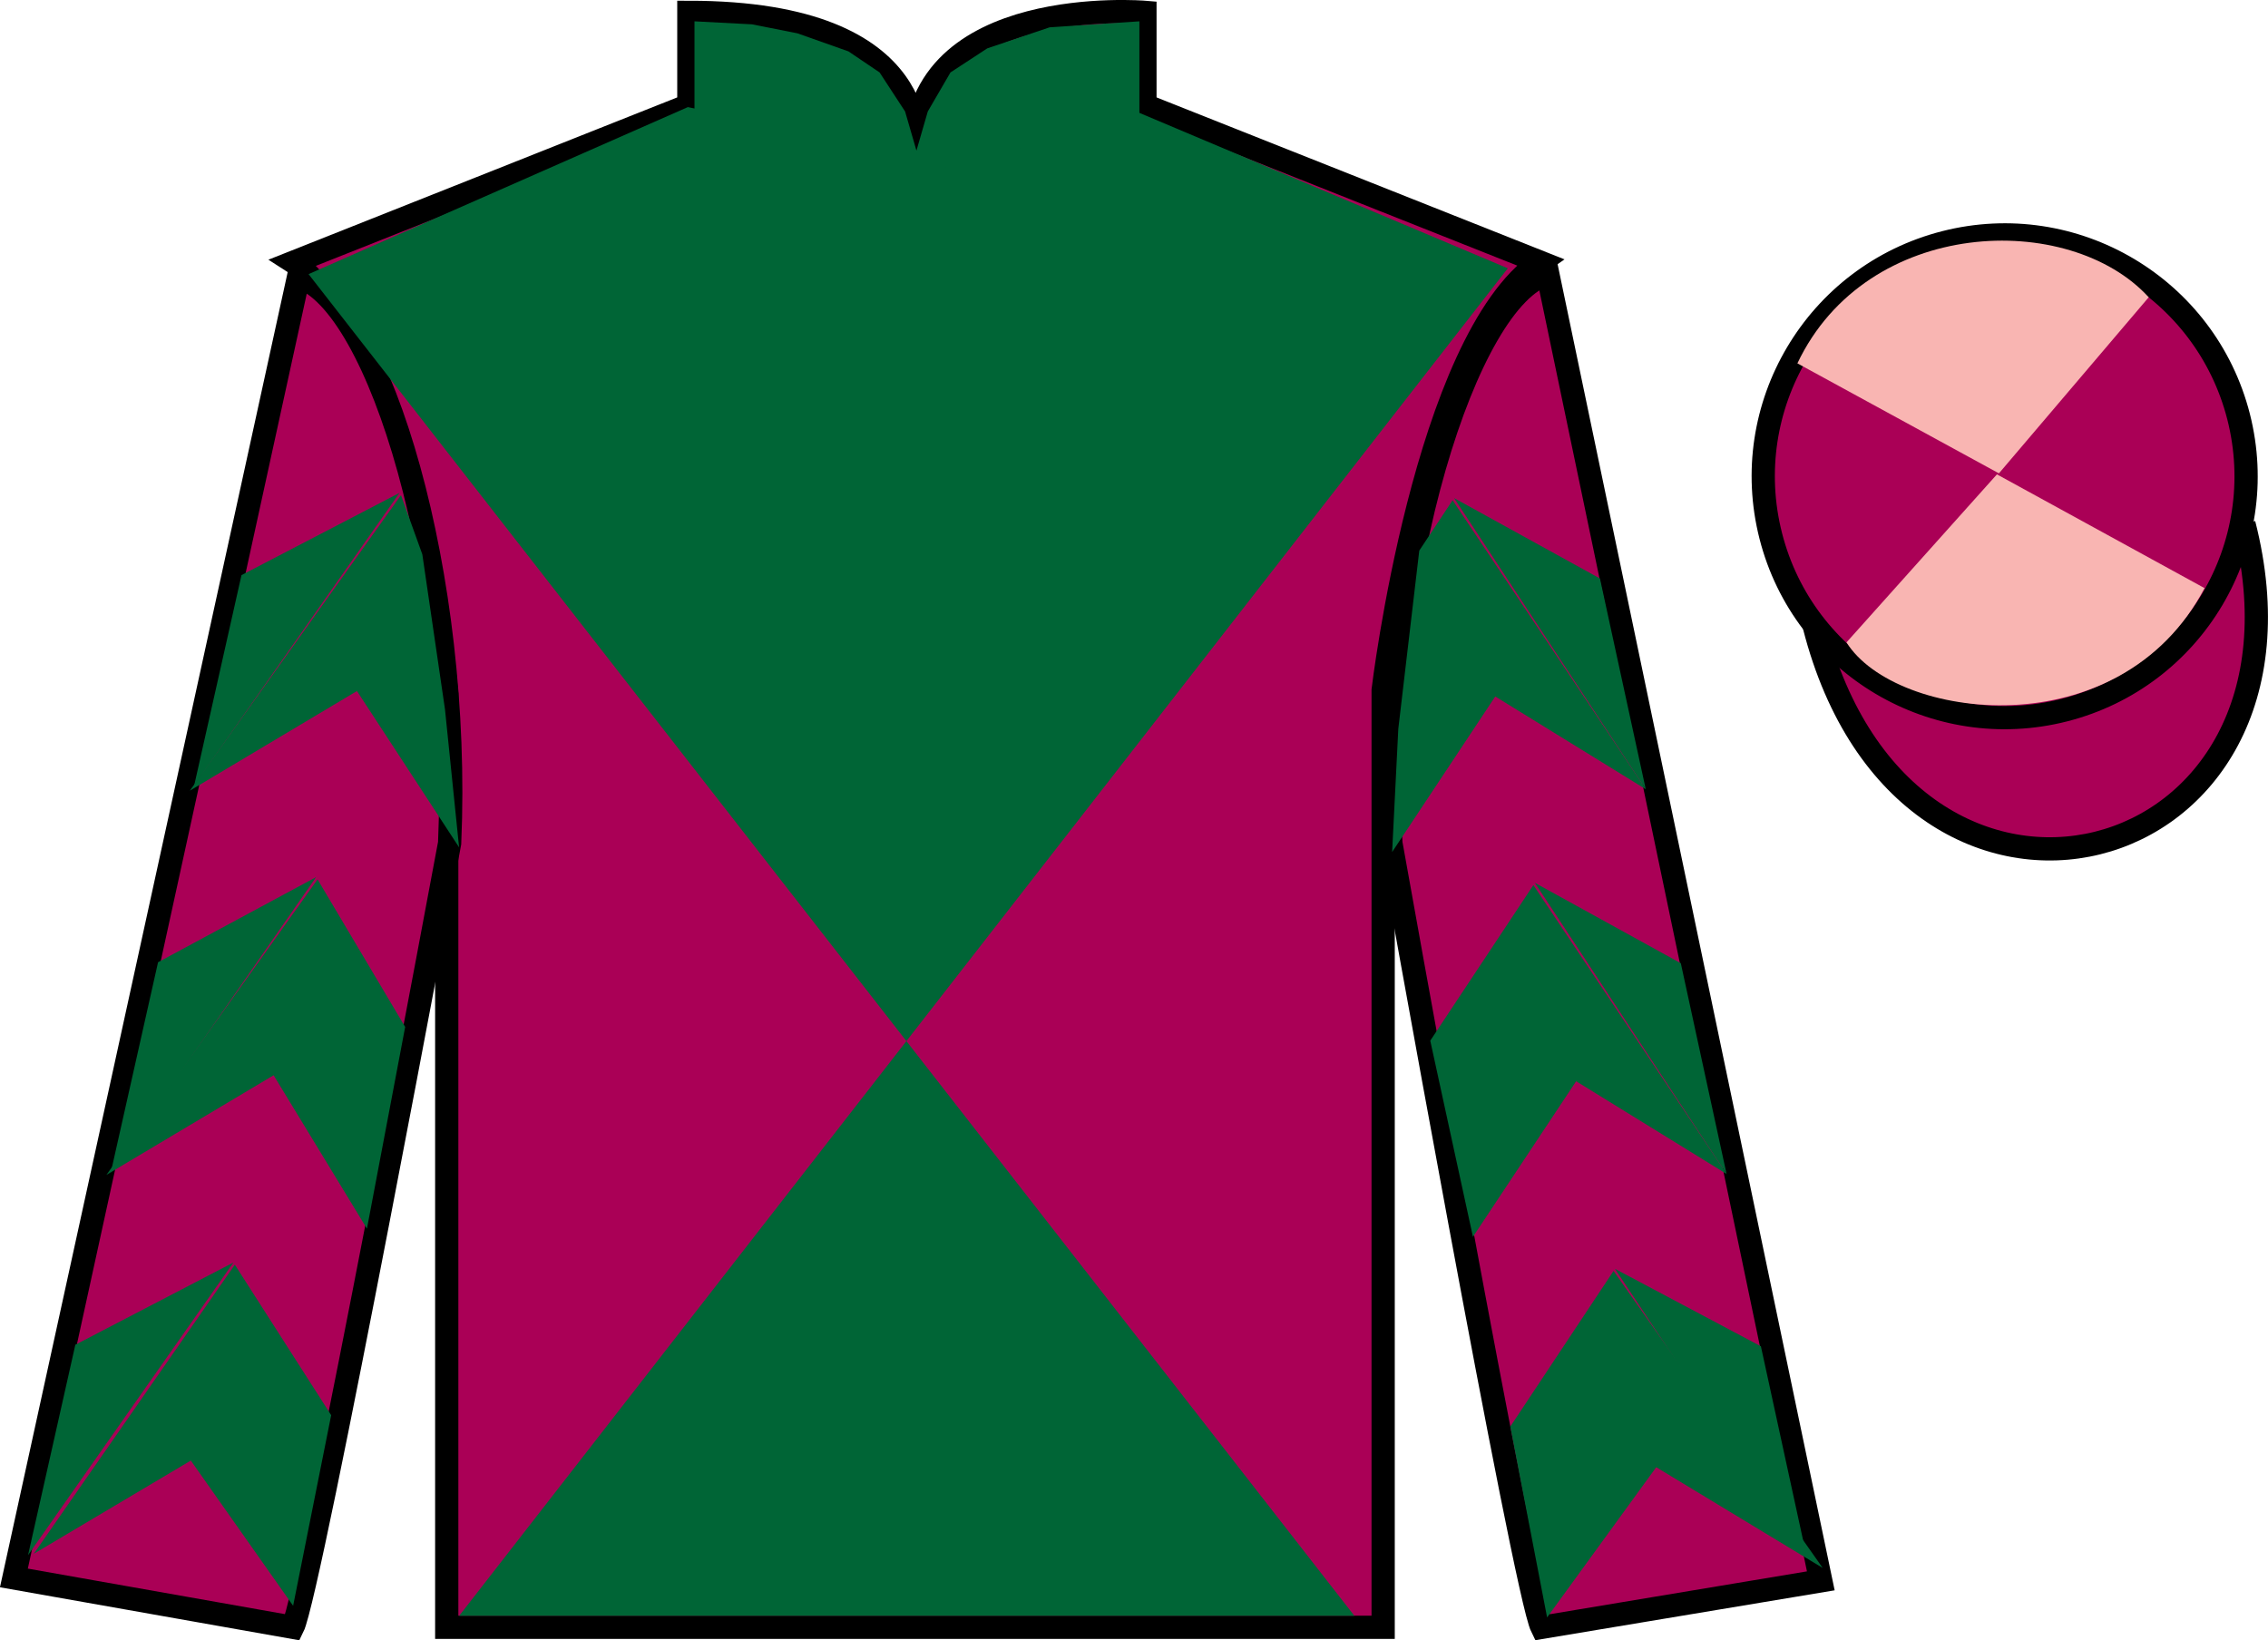
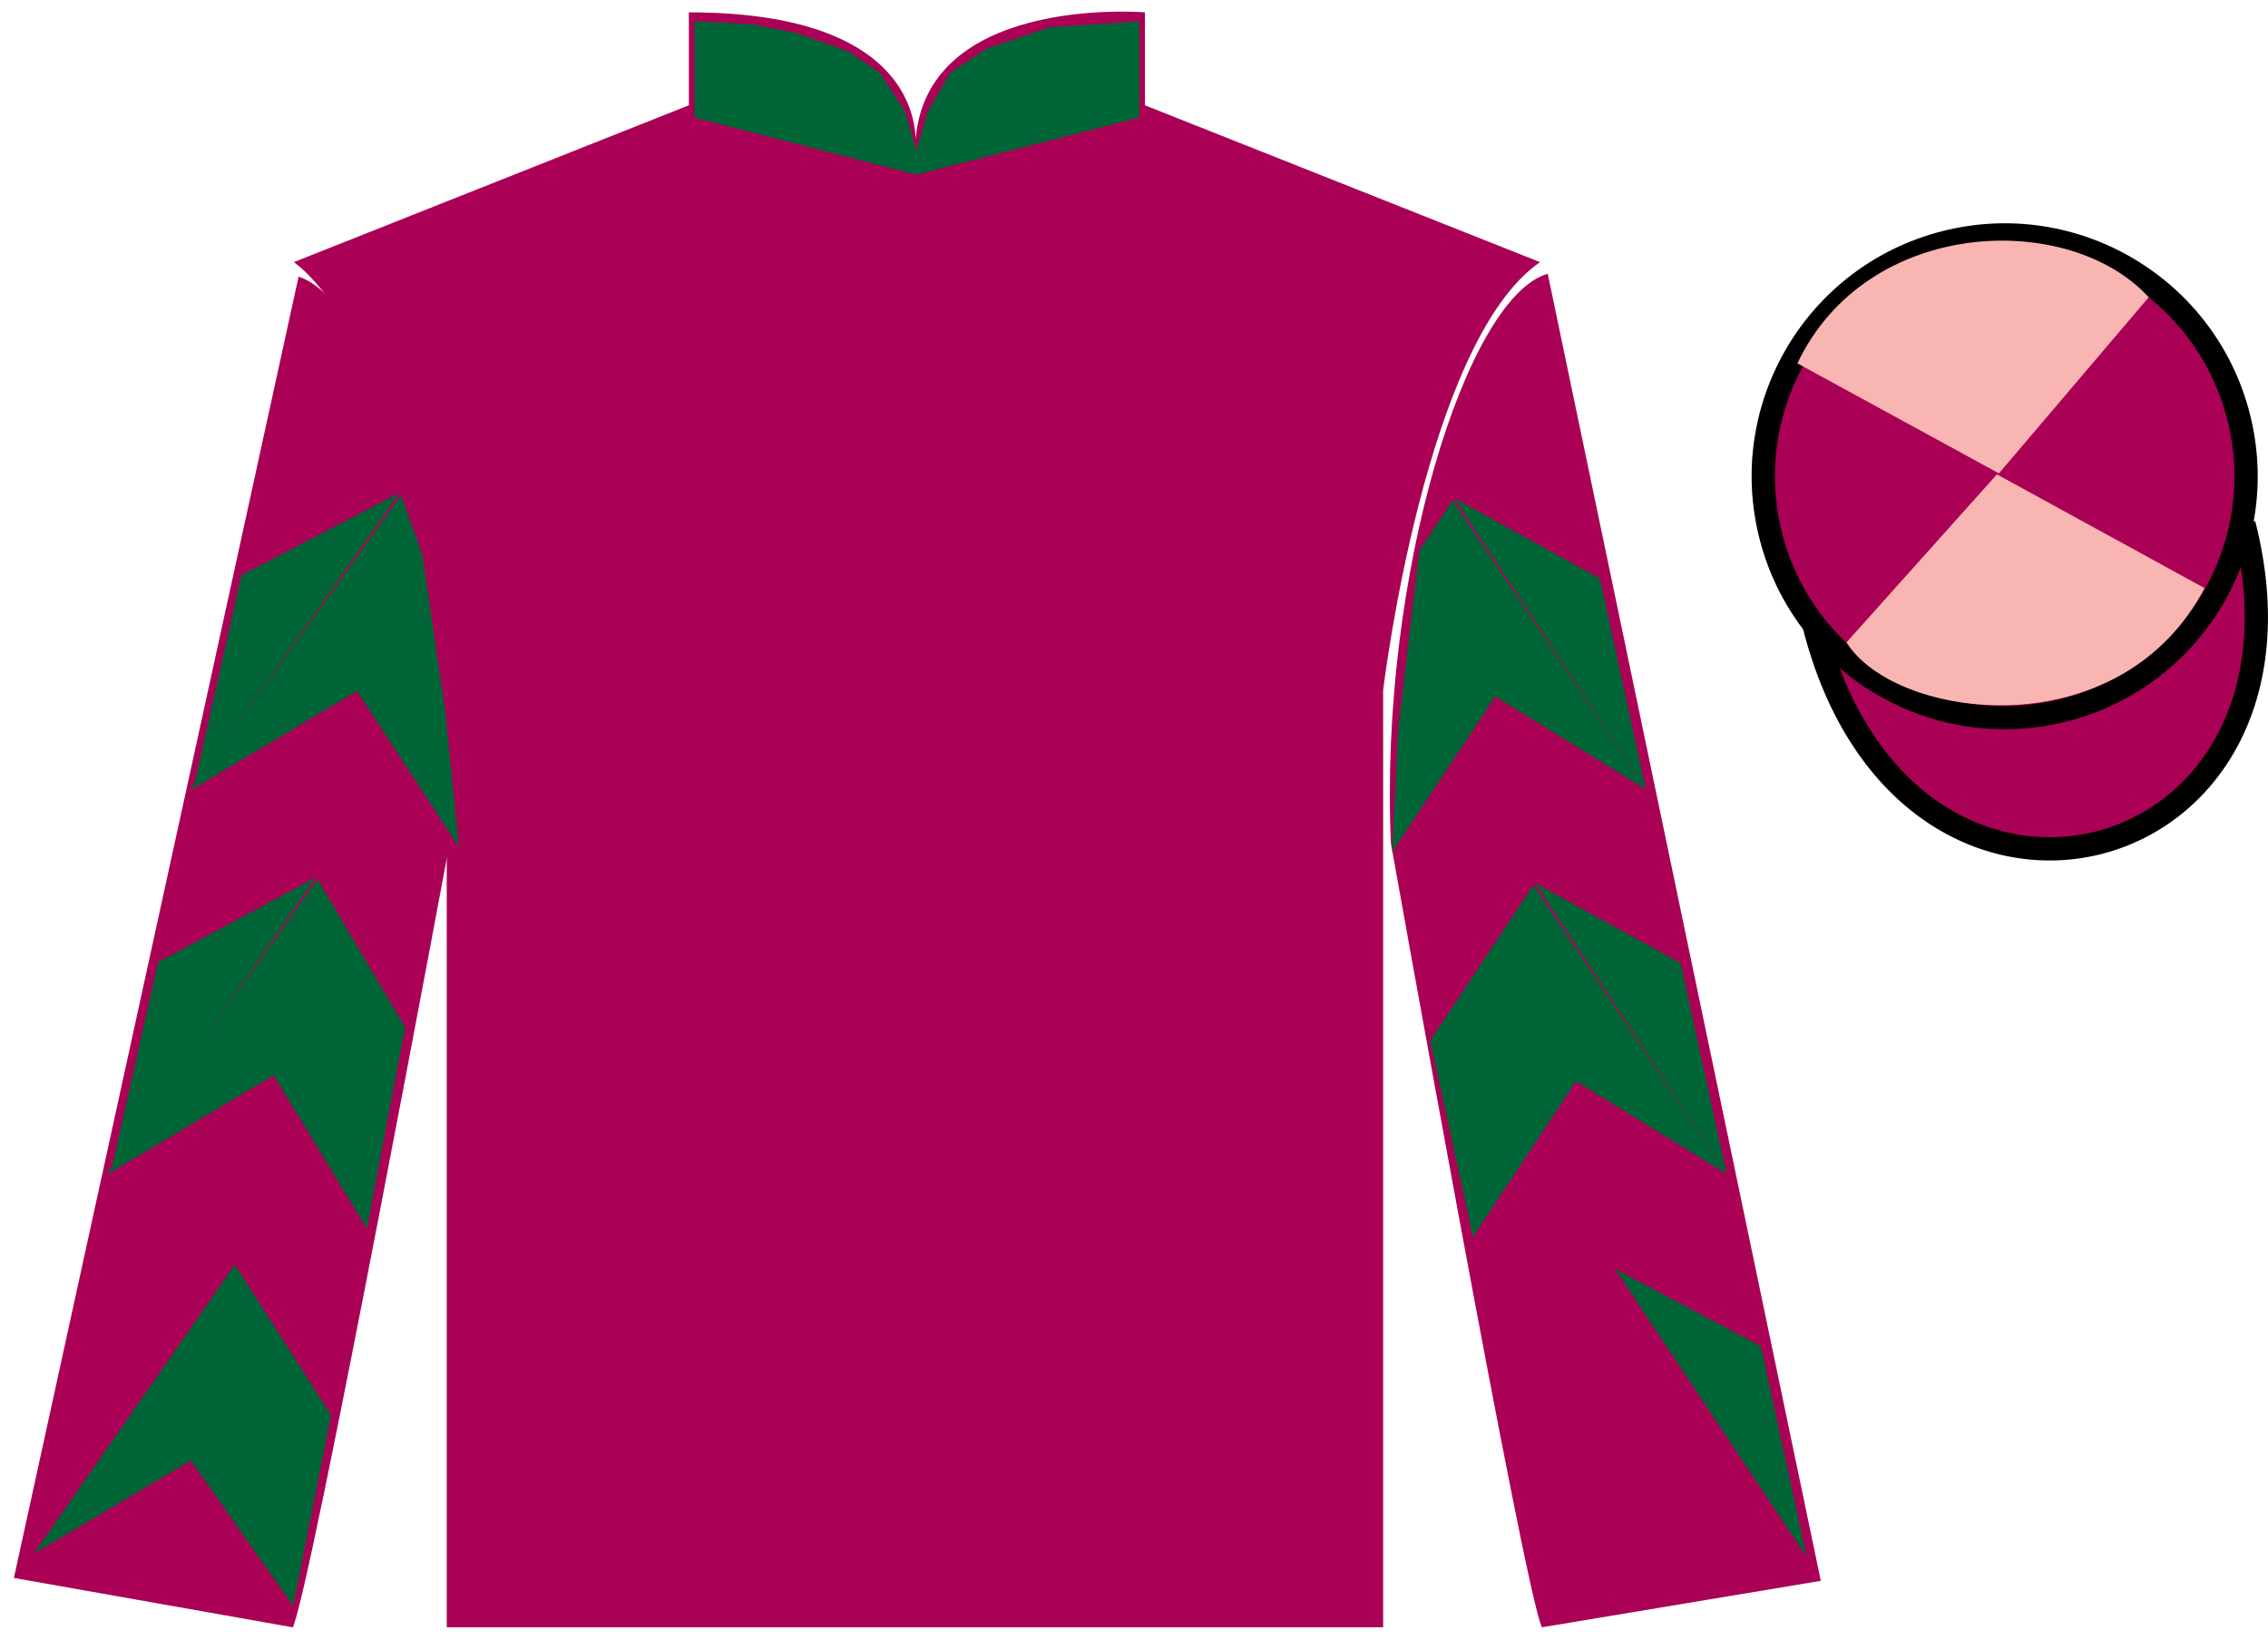
<svg xmlns="http://www.w3.org/2000/svg" width="97.59pt" height="70.59pt" viewBox="0 0 97.59 70.59" version="1.1">
  <defs>
    <clipPath id="clip1">
      <path d="M 0 0 L 0 70.59 L 97.59 70.59 L 97.59 0 L 0 0 Z M 0 0 " />
    </clipPath>
  </defs>
  <g id="surface0">
    <g clip-path="url(#clip1)" clip-rule="nonzero">
      <path style=" stroke:none;fill-rule:nonzero;fill:rgb(66.416%,0%,33.677%);fill-opacity:1;" d="M 12.641 11.281 C 12.641 11.281 17.723 14.531 19.223 29.867 C 19.223 29.867 19.223 44.867 19.223 70.031 L 59.516 70.031 L 59.516 29.699 C 59.516 29.699 61.309 14.699 66.266 11.281 L 49.266 4.531 L 49.266 0.531 C 49.266 0.531 39.379 -0.301 39.379 6.531 C 39.379 6.531 40.391 0.531 29.641 0.531 L 29.641 4.531 L 12.641 11.281 " />
-       <path style="fill:none;stroke-width:10;stroke-linecap:butt;stroke-linejoin:miter;stroke:rgb(0%,0%,0%);stroke-opacity:1;stroke-miterlimit:4;" d="M 126.406 593.087 C 126.406 593.087 177.227 560.587 192.227 407.228 C 192.227 407.228 192.227 257.228 192.227 5.588 L 595.156 5.588 L 595.156 408.908 C 595.156 408.908 613.086 558.908 662.656 593.087 L 492.656 660.587 L 492.656 700.587 C 492.656 700.587 393.789 708.908 393.789 640.587 C 393.789 640.587 403.906 700.587 296.406 700.587 L 296.406 660.587 L 126.406 593.087 Z M 126.406 593.087 " transform="matrix(0.1,0,0,-0.1,0,70.59)" />
      <path style=" stroke:none;fill-rule:nonzero;fill:rgb(66.416%,0%,33.677%);fill-opacity:1;" d="M 12.598 70.031 C 13.348 68.531 19.348 36.281 19.348 36.281 C 19.848 24.781 16.348 13.031 12.848 11.906 L 0.598 67.906 L 12.598 70.031 " />
-       <path style="fill:none;stroke-width:10;stroke-linecap:butt;stroke-linejoin:miter;stroke:rgb(0%,0%,0%);stroke-opacity:1;stroke-miterlimit:4;" d="M 125.977 5.588 C 133.477 20.587 193.477 343.087 193.477 343.087 C 198.477 458.087 163.477 575.587 128.477 586.837 L 5.977 26.837 L 125.977 5.588 Z M 125.977 5.588 " transform="matrix(0.1,0,0,-0.1,0,70.59)" />
      <path style=" stroke:none;fill-rule:nonzero;fill:rgb(66.416%,0%,33.677%);fill-opacity:1;" d="M 78.348 68.031 L 66.598 11.781 C 63.098 12.781 59.348 24.781 59.848 36.281 C 59.848 36.281 65.598 68.531 66.348 70.031 L 78.348 68.031 " />
-       <path style="fill:none;stroke-width:10;stroke-linecap:butt;stroke-linejoin:miter;stroke:rgb(0%,0%,0%);stroke-opacity:1;stroke-miterlimit:4;" d="M 783.477 25.587 L 665.977 588.087 C 630.977 578.087 593.477 458.087 598.477 343.087 C 598.477 343.087 655.977 20.587 663.477 5.588 L 783.477 25.587 Z M 783.477 25.587 " transform="matrix(0.1,0,0,-0.1,0,70.59)" />
-       <path style=" stroke:none;fill-rule:nonzero;fill:rgb(0%,39.71%,21.199%);fill-opacity:1;" d="M 64.879 11.547 L 19.758 69.535 L 58.277 69.535 L 13.277 11.797 L 29.598 4.609 L 38.945 6.594 L 48.438 4.609 L 64.879 11.547 " />
      <path style="fill-rule:nonzero;fill:rgb(66.416%,0%,33.677%);fill-opacity:1;stroke-width:10;stroke-linecap:butt;stroke-linejoin:miter;stroke:rgb(0%,0%,0%);stroke-opacity:1;stroke-miterlimit:4;" d="M 780.664 436.486 C 820.391 280.861 1004.336 328.439 965.547 480.431 " transform="matrix(0.1,0,0,-0.1,0,70.59)" />
      <path style=" stroke:none;fill-rule:nonzero;fill:rgb(66.416%,0%,33.677%);fill-opacity:1;" d="M 88.828 30.559 C 94.387 29.141 97.738 23.488 96.324 17.93 C 94.906 12.371 89.25 9.016 83.691 10.434 C 78.133 11.852 74.777 17.508 76.195 23.066 C 77.613 28.621 83.27 31.977 88.828 30.559 " />
      <path style="fill:none;stroke-width:10;stroke-linecap:butt;stroke-linejoin:miter;stroke:rgb(0%,0%,0%);stroke-opacity:1;stroke-miterlimit:4;" d="M 888.281 400.314 C 943.867 414.494 977.383 471.017 963.242 526.603 C 949.062 582.189 892.5 615.744 836.914 601.564 C 781.328 587.384 747.773 530.822 761.953 475.236 C 776.133 419.689 832.695 386.134 888.281 400.314 Z M 888.281 400.314 " transform="matrix(0.1,0,0,-0.1,0,70.59)" />
      <path style=" stroke:none;fill-rule:nonzero;fill:rgb(0%,39.71%,21.199%);fill-opacity:1;" d="M 8.168 34.027 L 15.359 29.738 L 19.754 36.465 L 19.148 30.531 L 18.172 23.855 L 17.254 21.309 " />
      <path style=" stroke:none;fill-rule:nonzero;fill:rgb(0%,39.71%,21.199%);fill-opacity:1;" d="M 17.191 21.211 L 10.391 24.75 L 8.355 33.805 " />
      <path style=" stroke:none;fill-rule:nonzero;fill:rgb(0%,39.71%,21.199%);fill-opacity:1;" d="M 1.02 67.145 L 8.211 62.855 " />
      <path style=" stroke:none;fill-rule:nonzero;fill:rgb(0%,39.71%,21.199%);fill-opacity:1;" d="M 14.5 61.152 L 10.105 54.426 " />
      <path style=" stroke:none;fill-rule:nonzero;fill:rgb(0%,39.71%,21.199%);fill-opacity:1;" d="M 10.043 54.332 L 3.242 57.871 " />
      <path style=" stroke:none;fill-rule:nonzero;fill:rgb(0%,39.71%,21.199%);fill-opacity:1;" d="M 1.453 66.867 L 8.211 62.855 L 12.613 69.105 L 14.25 60.902 L 10.105 54.426 " />
-       <path style=" stroke:none;fill-rule:nonzero;fill:rgb(0%,39.71%,21.199%);fill-opacity:1;" d="M 10.043 54.332 L 3.242 57.871 L 1.207 66.926 " />
+       <path style=" stroke:none;fill-rule:nonzero;fill:rgb(0%,39.71%,21.199%);fill-opacity:1;" d="M 10.043 54.332 L 1.207 66.926 " />
      <path style=" stroke:none;fill-rule:nonzero;fill:rgb(0%,39.71%,21.199%);fill-opacity:1;" d="M 4.578 50.562 L 11.773 46.273 L 15.789 52.875 L 17.434 44.195 L 13.664 37.844 " />
      <path style=" stroke:none;fill-rule:nonzero;fill:rgb(0%,39.71%,21.199%);fill-opacity:1;" d="M 13.602 37.746 L 6.801 41.41 L 4.766 50.465 " />
      <path style=" stroke:none;fill-rule:nonzero;fill:rgb(0%,39.71%,21.199%);fill-opacity:1;" d="M 70.816 33.965 L 64.34 29.973 L 59.902 36.668 L 60.168 31.363 L 61.07 23.695 L 62.504 21.527 " />
      <path style=" stroke:none;fill-rule:nonzero;fill:rgb(0%,39.71%,21.199%);fill-opacity:1;" d="M 62.566 21.434 L 68.844 24.895 L 70.816 33.965 " />
      <path style=" stroke:none;fill-rule:nonzero;fill:rgb(0%,39.71%,21.199%);fill-opacity:1;" d="M 78.43 67.477 L 71.266 63.141 " />
      <path style=" stroke:none;fill-rule:nonzero;fill:rgb(0%,39.71%,21.199%);fill-opacity:1;" d="M 64.988 61.391 L 69.43 54.695 " />
-       <path style=" stroke:none;fill-rule:nonzero;fill:rgb(0%,39.71%,21.199%);fill-opacity:1;" d="M 78.43 67.477 L 71.266 63.141 L 66.57 69.605 L 64.988 61.391 L 69.43 54.695 " />
      <path style=" stroke:none;fill-rule:nonzero;fill:rgb(0%,39.71%,21.199%);fill-opacity:1;" d="M 69.488 54.602 L 75.77 57.938 L 77.742 67.004 " />
      <path style=" stroke:none;fill-rule:nonzero;fill:rgb(0%,39.71%,21.199%);fill-opacity:1;" d="M 74.293 50.523 L 67.82 46.531 L 63.379 53.227 L 61.543 44.785 L 65.98 38.09 " />
      <path style=" stroke:none;fill-rule:nonzero;fill:rgb(0%,39.71%,21.199%);fill-opacity:1;" d="M 66.043 37.992 L 72.324 41.453 L 74.293 50.523 " />
      <path style=" stroke:none;fill-rule:nonzero;fill:rgb(97.507%,70.976%,69.877%);fill-opacity:1;" d="M 92.457 12.793 L 86.012 20.371 L 77.34 15.637 C 80.336 9.324 89.051 9.059 92.457 12.793 " />
      <path style=" stroke:none;fill-rule:nonzero;fill:rgb(97.507%,70.976%,69.877%);fill-opacity:1;" d="M 79.453 27.645 L 85.926 20.414 L 94.859 25.309 C 91.215 32.254 81.551 31.004 79.453 27.645 " />
      <path style=" stroke:none;fill-rule:nonzero;fill:rgb(0%,39.71%,21.199%);fill-opacity:1;" d="M 29.883 0.918 L 32.359 1.047 L 34.312 1.434 L 36.508 2.211 L 37.848 3.117 L 38.945 4.797 L 39.434 6.48 L 39.922 4.797 L 40.898 3.117 L 42.48 2.082 L 45.164 1.176 L 49.027 0.918 L 49.027 5.059 L 39.434 7.516 L 29.883 5.059 L 29.883 0.918 " />
    </g>
  </g>
</svg>